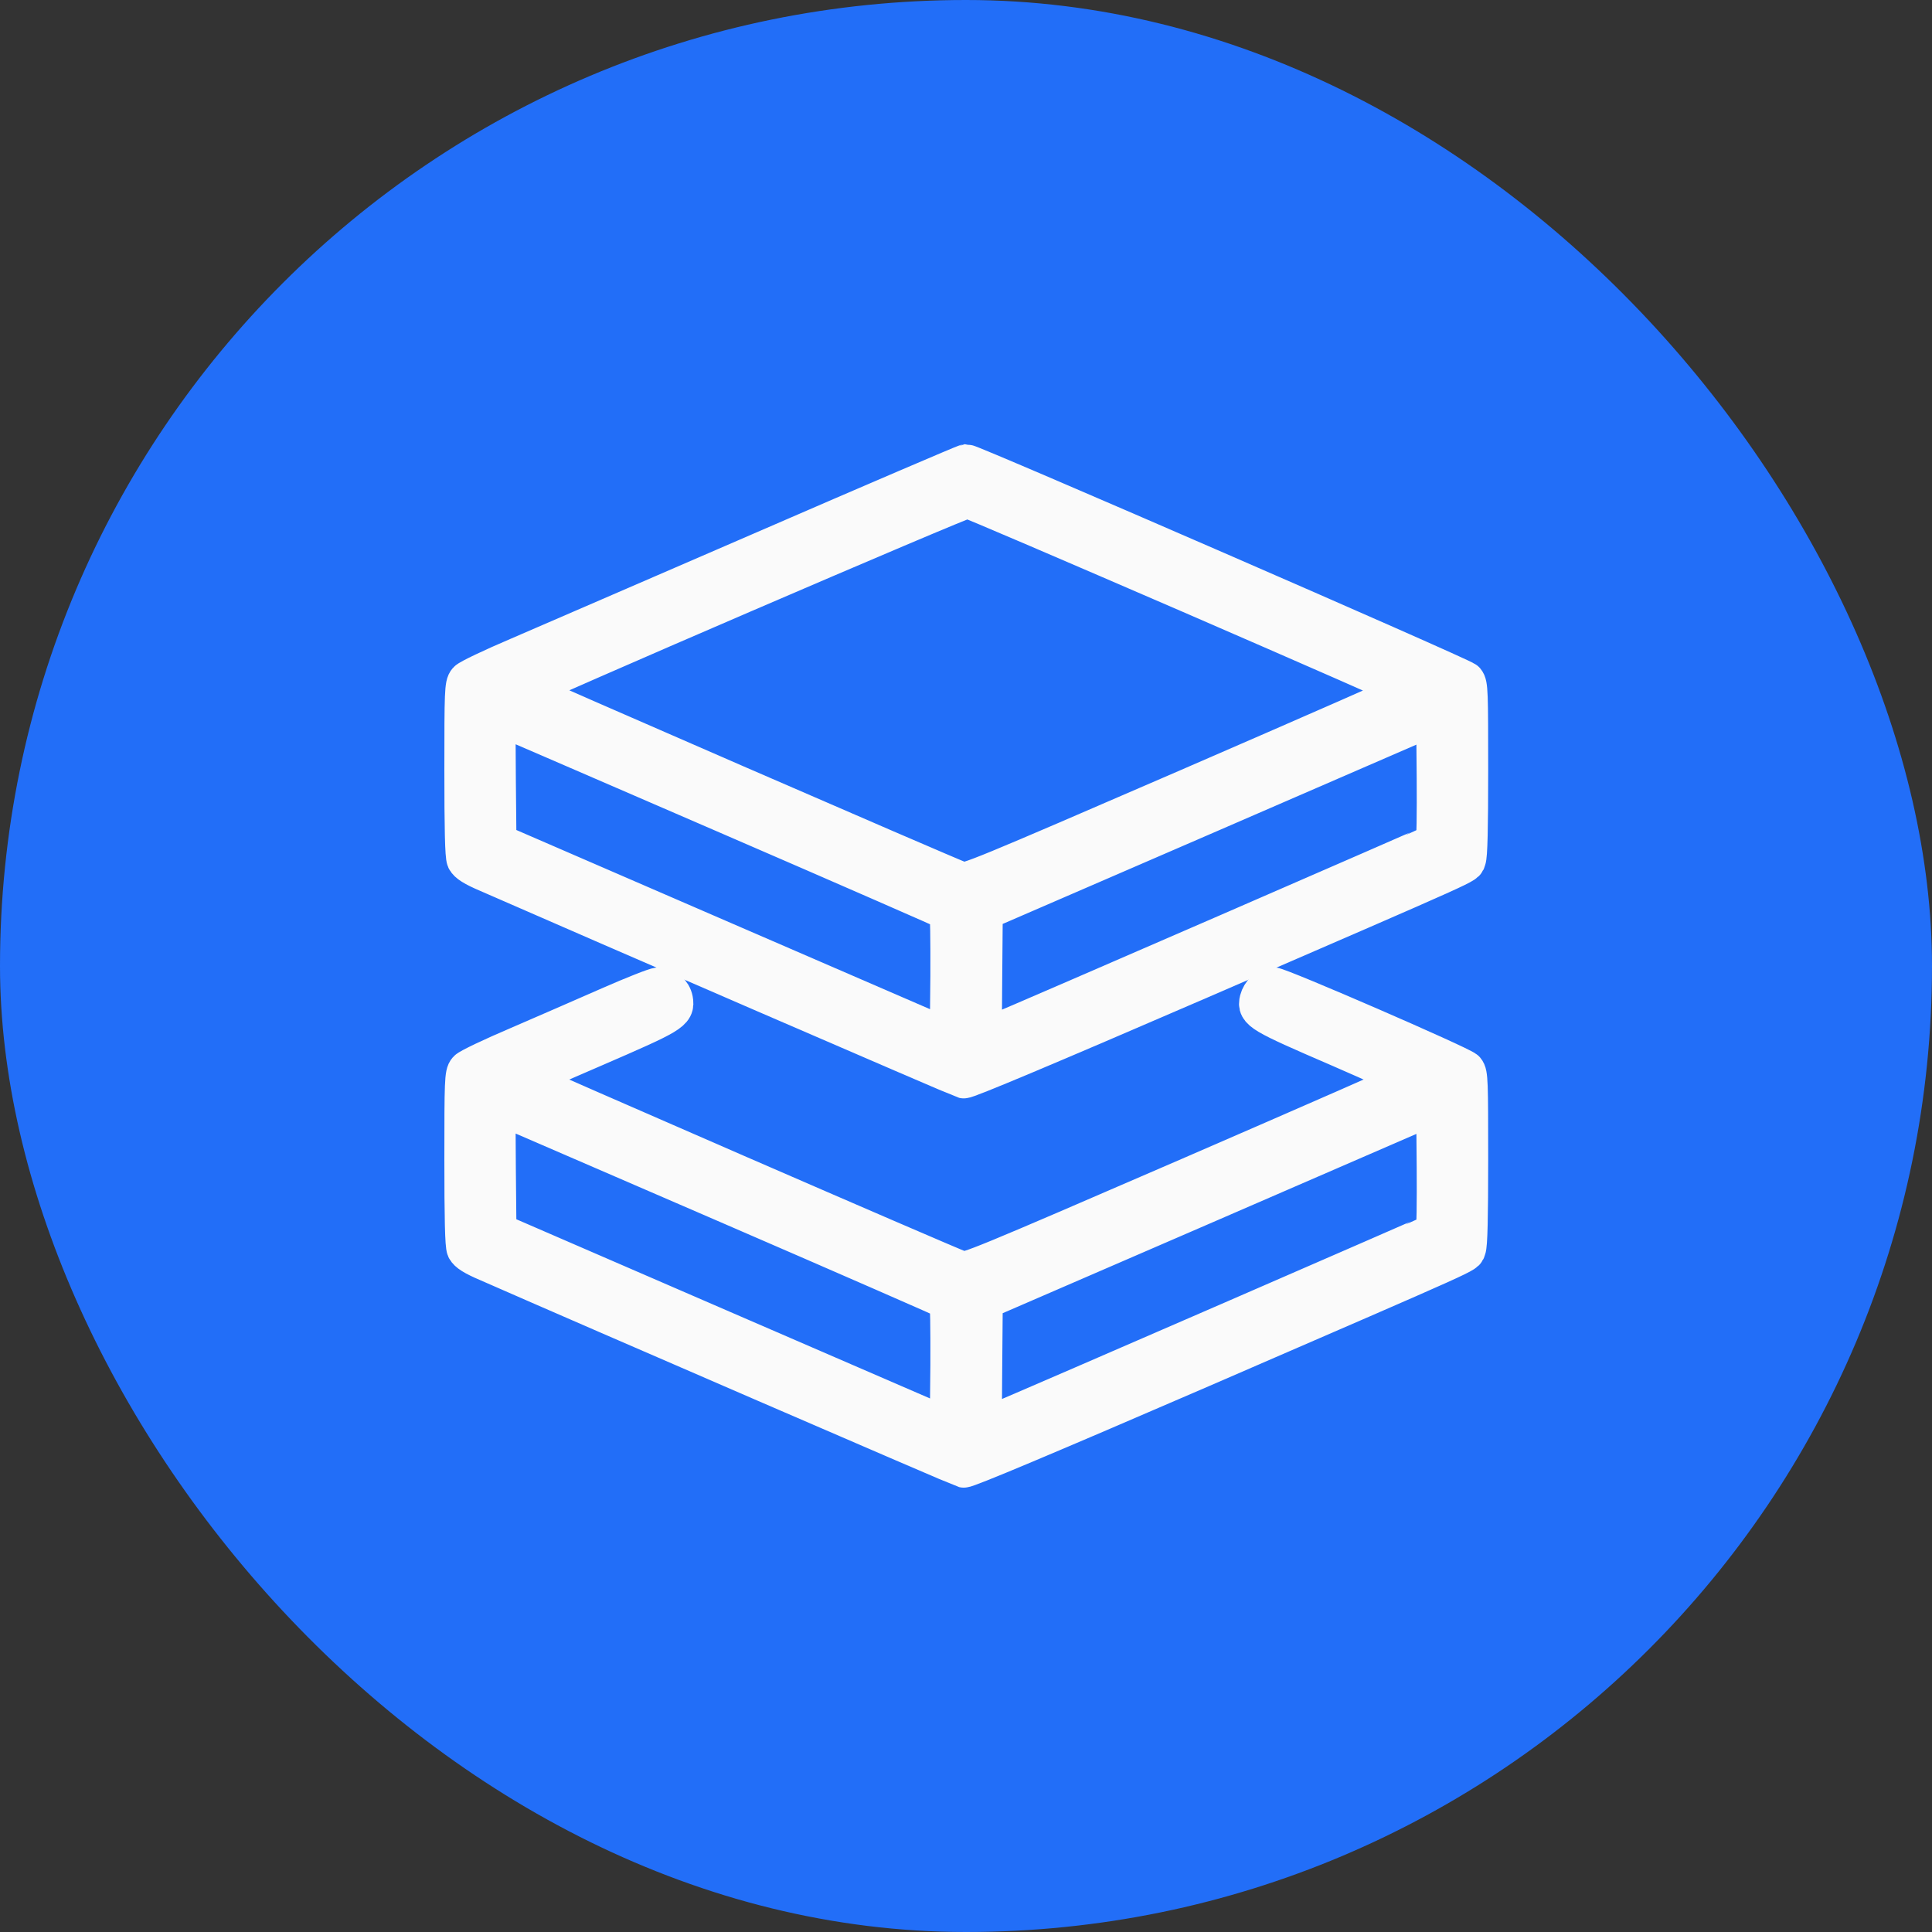
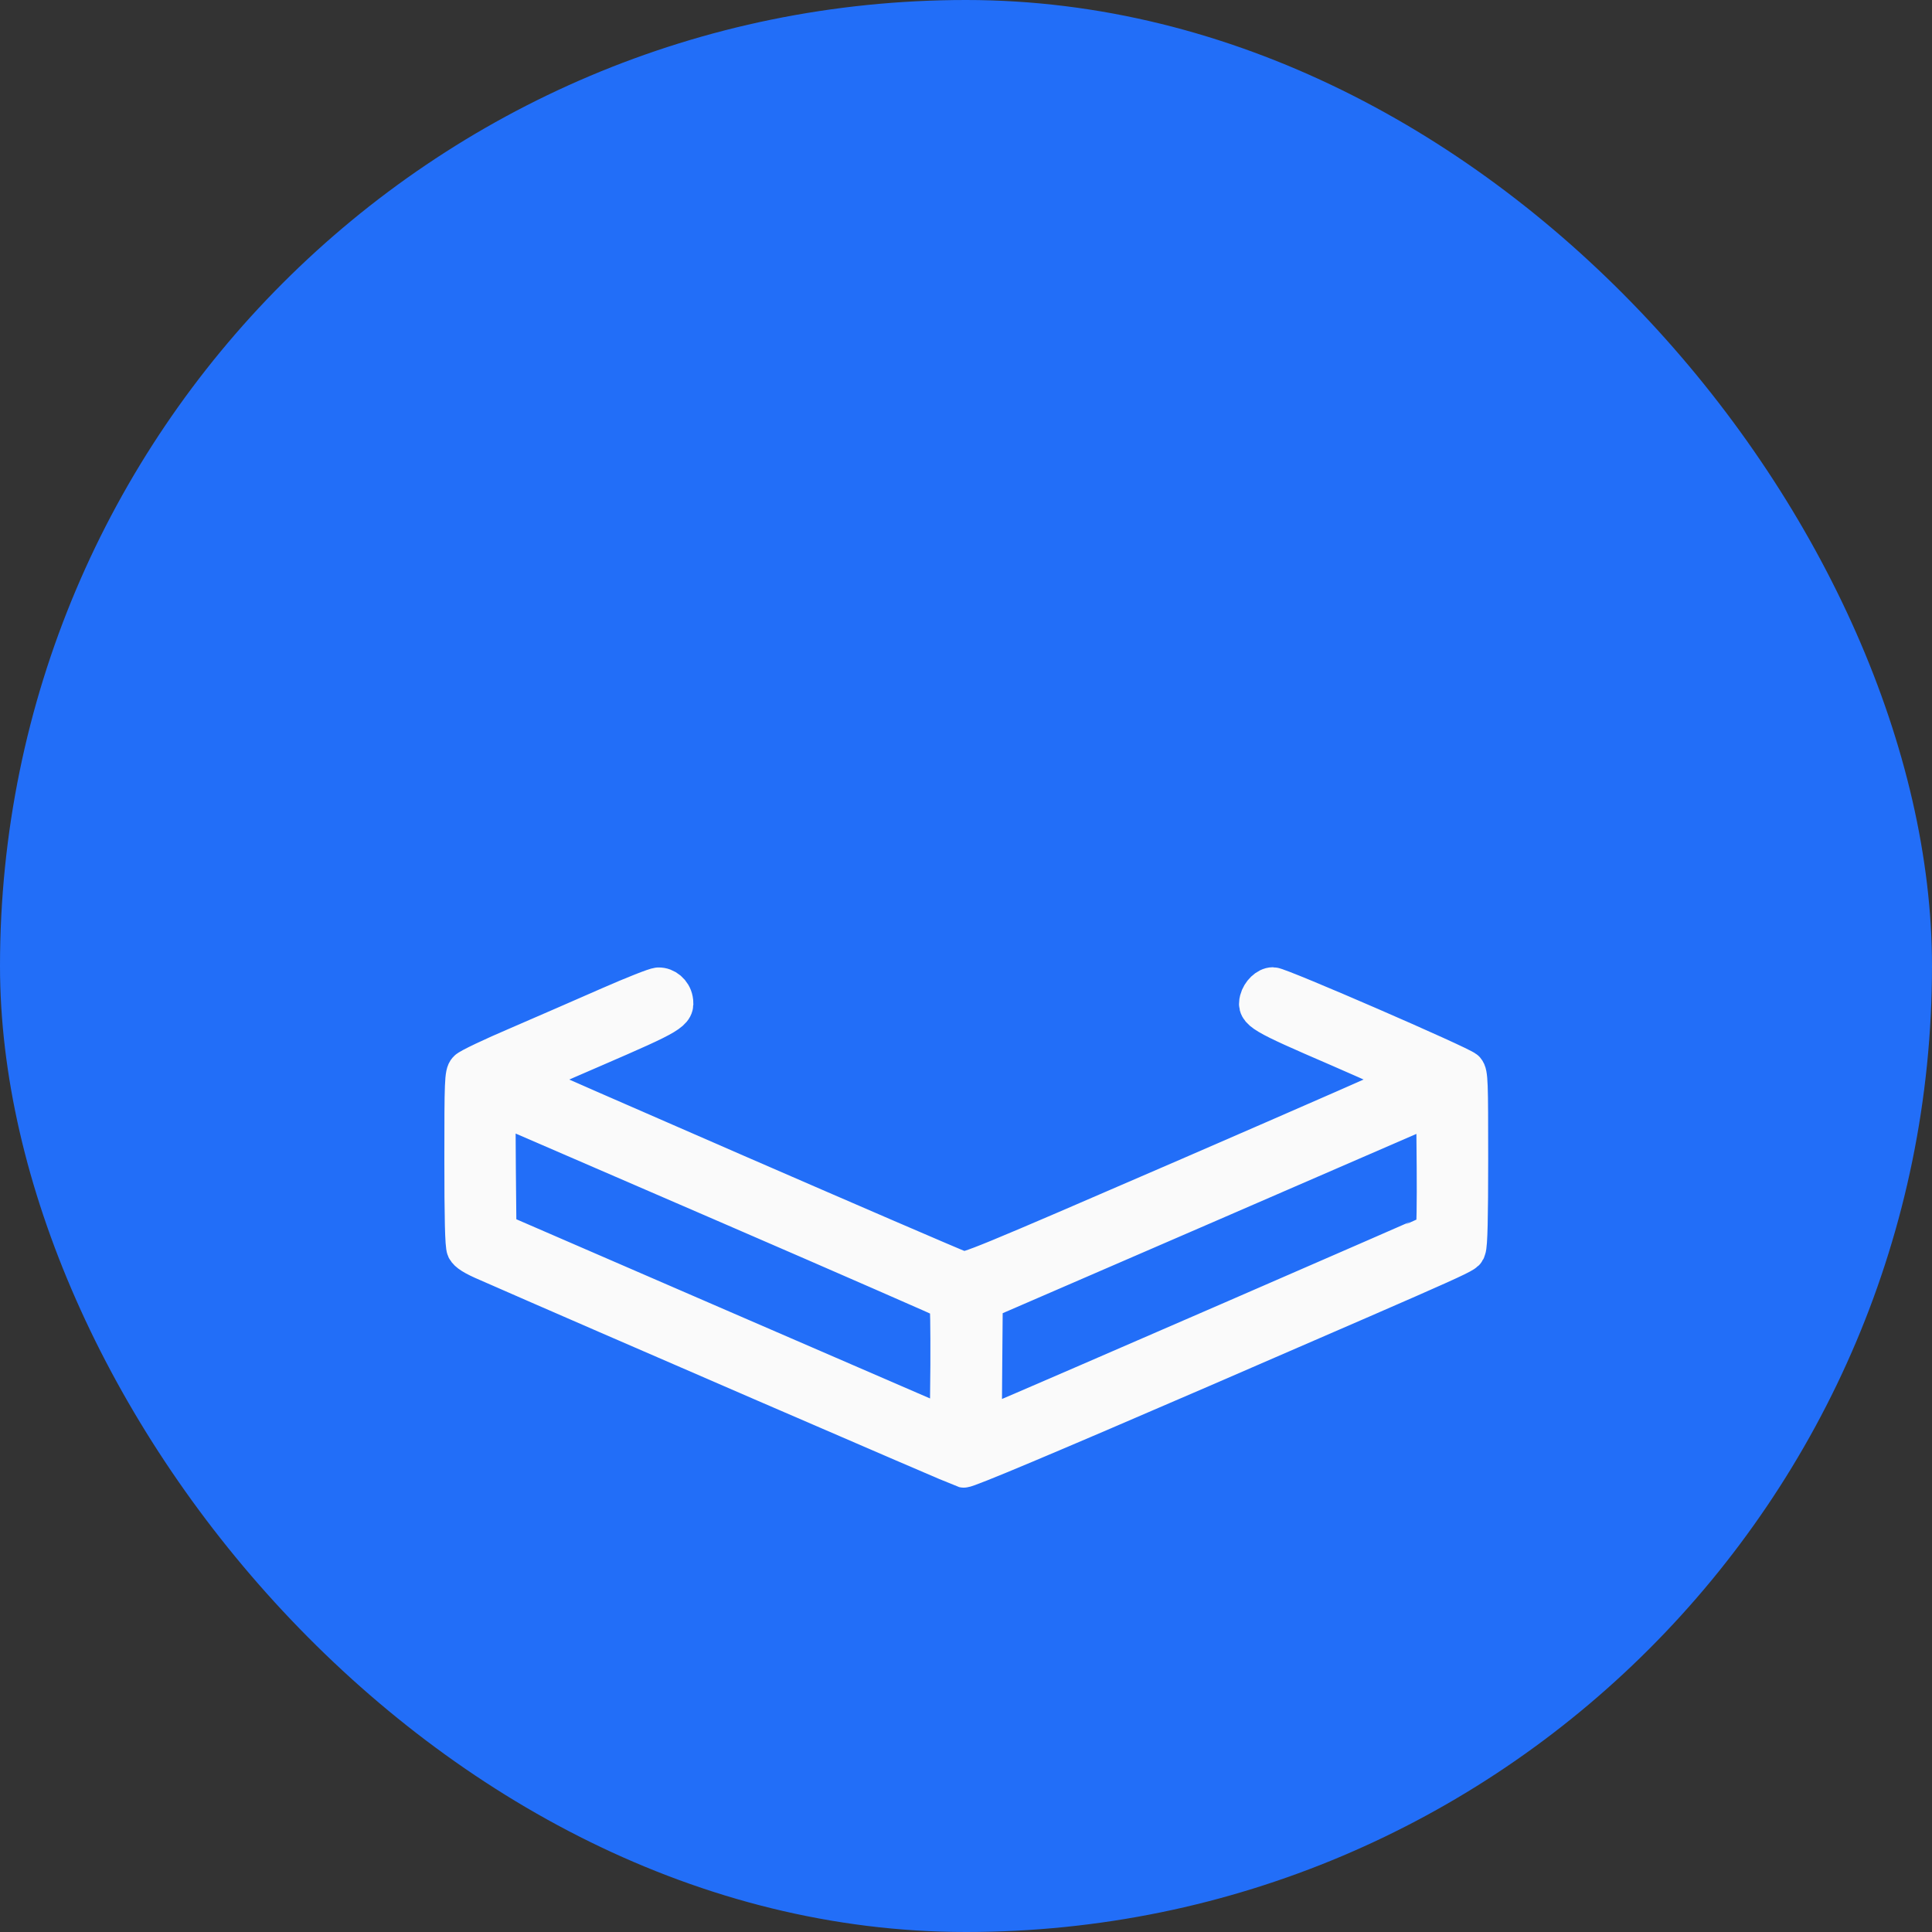
<svg xmlns="http://www.w3.org/2000/svg" width="25" height="25" viewBox="0 0 25 25" fill="none">
  <rect x="0" y="0" width="25" height="25" fill="#333333" stroke="none" />
  <rect width="25" height="25" rx="12.5" fill="#226EF8" />
-   <path d="M9.894 7.116C8.481 7.729 7.046 8.348 6.708 8.495C6.37 8.639 6.071 8.781 6.047 8.81C6.003 8.86 6 8.951 6 9.961C6 10.724 6.008 11.078 6.029 11.123C6.052 11.17 6.128 11.22 6.312 11.298C7.705 11.909 12.425 13.952 12.47 13.963C12.506 13.971 13.526 13.543 15.538 12.673C19.199 11.086 18.942 11.201 18.978 11.123C18.999 11.078 19.007 10.716 19.007 9.961C19.007 8.951 19.005 8.86 18.963 8.81C18.915 8.757 12.572 5.998 12.501 5.998C12.48 6.001 11.308 6.502 9.894 7.116ZM15.409 7.69C16.97 8.367 18.247 8.928 18.247 8.936C18.247 8.943 16.956 9.51 15.383 10.192C12.7 11.354 12.511 11.432 12.438 11.403C12.231 11.327 6.761 8.949 6.761 8.936C6.761 8.904 12.467 6.447 12.519 6.455C12.551 6.457 13.851 7.016 15.409 7.69ZM9.422 10.548C10.98 11.222 12.262 11.784 12.275 11.794C12.286 11.802 12.291 12.177 12.289 12.625L12.281 13.438L9.357 12.172L6.433 10.905L6.425 10.076L6.42 9.25L6.504 9.287C6.551 9.305 7.865 9.874 9.422 10.548ZM18.569 10.902C18.553 10.915 13.524 13.103 12.797 13.409L12.713 13.446L12.719 12.62L12.726 11.791L15.65 10.525L18.575 9.256L18.582 10.071C18.585 10.52 18.58 10.895 18.569 10.902Z" fill="#FAFAFA" stroke="#FAFAFA" stroke-width="0.5" />
  <path d="M7.888 13.018C7.579 13.155 7.046 13.385 6.708 13.532C6.37 13.676 6.071 13.818 6.047 13.847C6.003 13.897 6 13.988 6 14.998C6 15.761 6.008 16.115 6.029 16.16C6.052 16.207 6.128 16.257 6.312 16.335C7.705 16.947 12.425 18.989 12.47 19C12.506 19.008 13.526 18.58 15.538 17.71C19.199 16.123 18.942 16.238 18.978 16.16C18.999 16.115 19.007 15.753 19.007 14.998C19.007 13.988 19.005 13.897 18.963 13.847C18.908 13.787 16.558 12.766 16.471 12.766C16.398 12.766 16.314 12.848 16.29 12.94C16.254 13.084 16.317 13.12 17.313 13.55C17.827 13.773 18.247 13.965 18.247 13.973C18.247 13.981 16.956 14.547 15.383 15.229C12.7 16.391 12.511 16.469 12.438 16.44C12.223 16.362 6.761 13.986 6.761 13.973C6.761 13.962 7.18 13.776 7.691 13.556C8.691 13.123 8.746 13.092 8.717 12.937C8.698 12.84 8.612 12.766 8.52 12.769C8.483 12.769 8.198 12.882 7.888 13.018ZM9.422 15.585C10.98 16.259 12.262 16.821 12.275 16.831C12.286 16.839 12.291 17.214 12.289 17.663L12.281 18.475L9.357 17.209L6.433 15.942L6.425 15.114L6.42 14.287L6.504 14.324C6.551 14.342 7.865 14.912 9.422 15.585ZM18.569 15.94C18.553 15.953 13.524 18.14 12.797 18.447L12.713 18.483L12.719 17.657L12.726 16.828L15.65 15.562L18.575 14.293L18.582 15.108C18.585 15.557 18.58 15.932 18.569 15.94Z" fill="#FAFAFA" stroke="#FAFAFA" stroke-width="0.5" />
</svg>